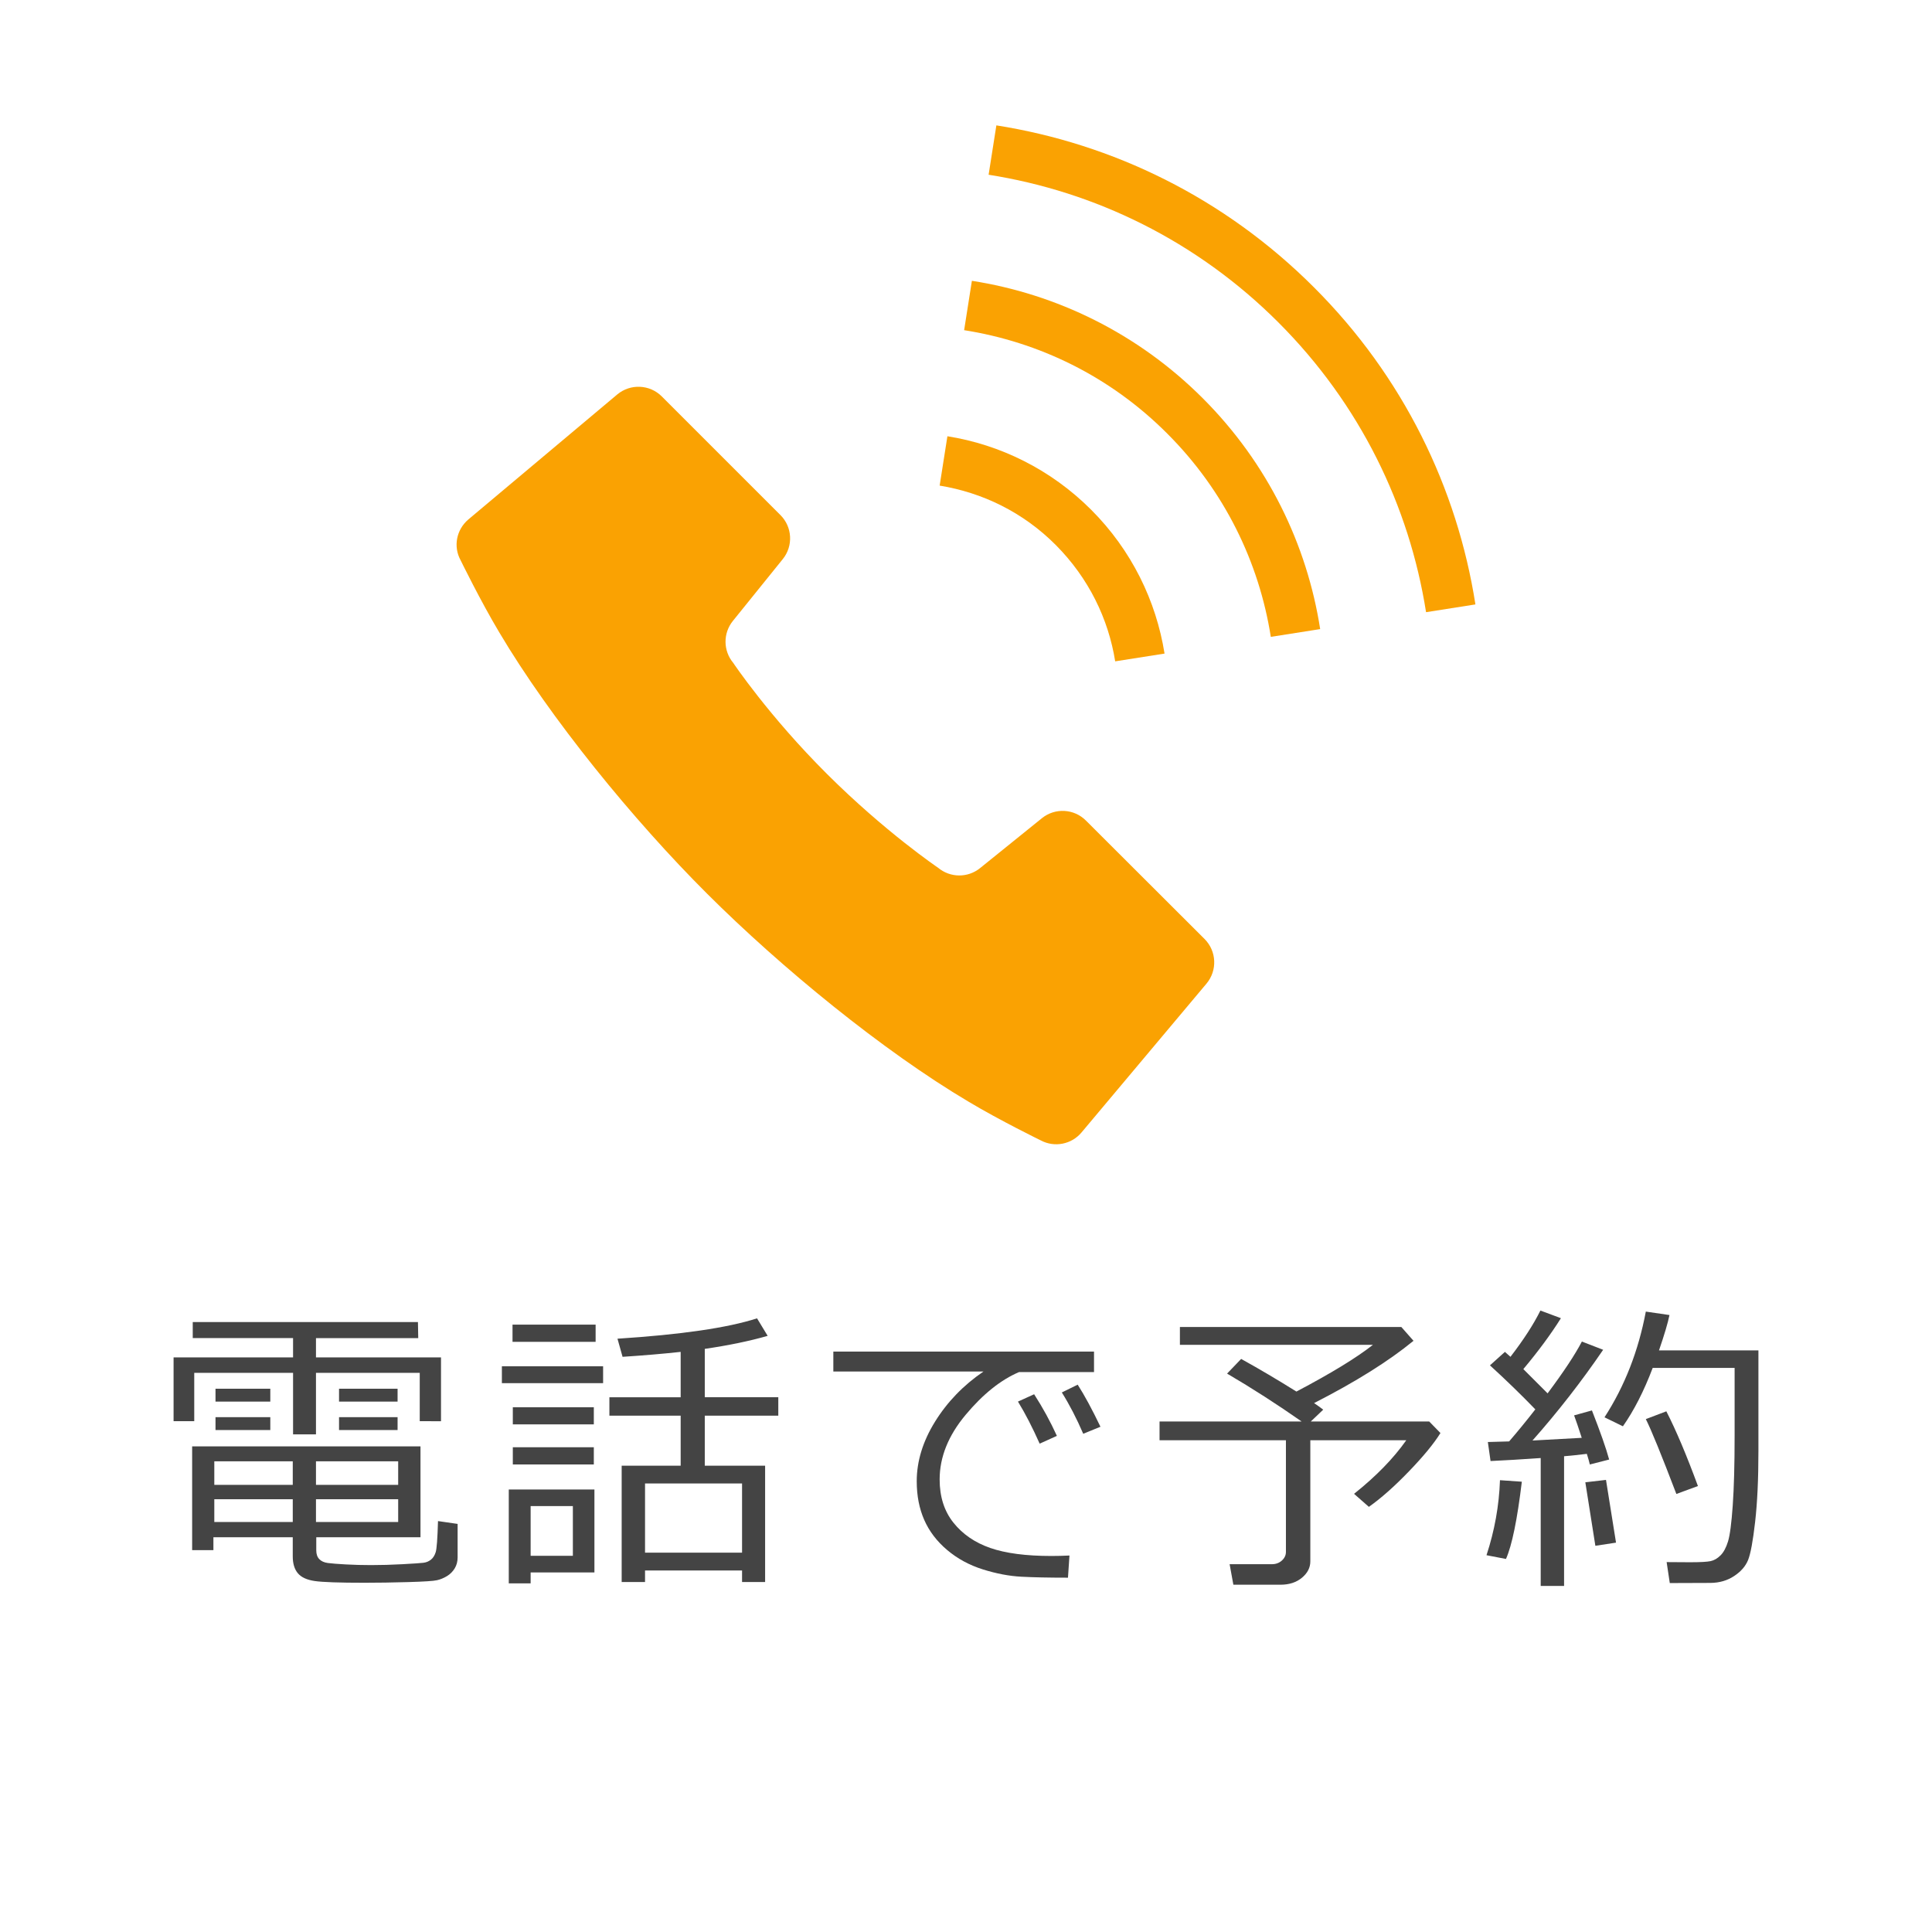
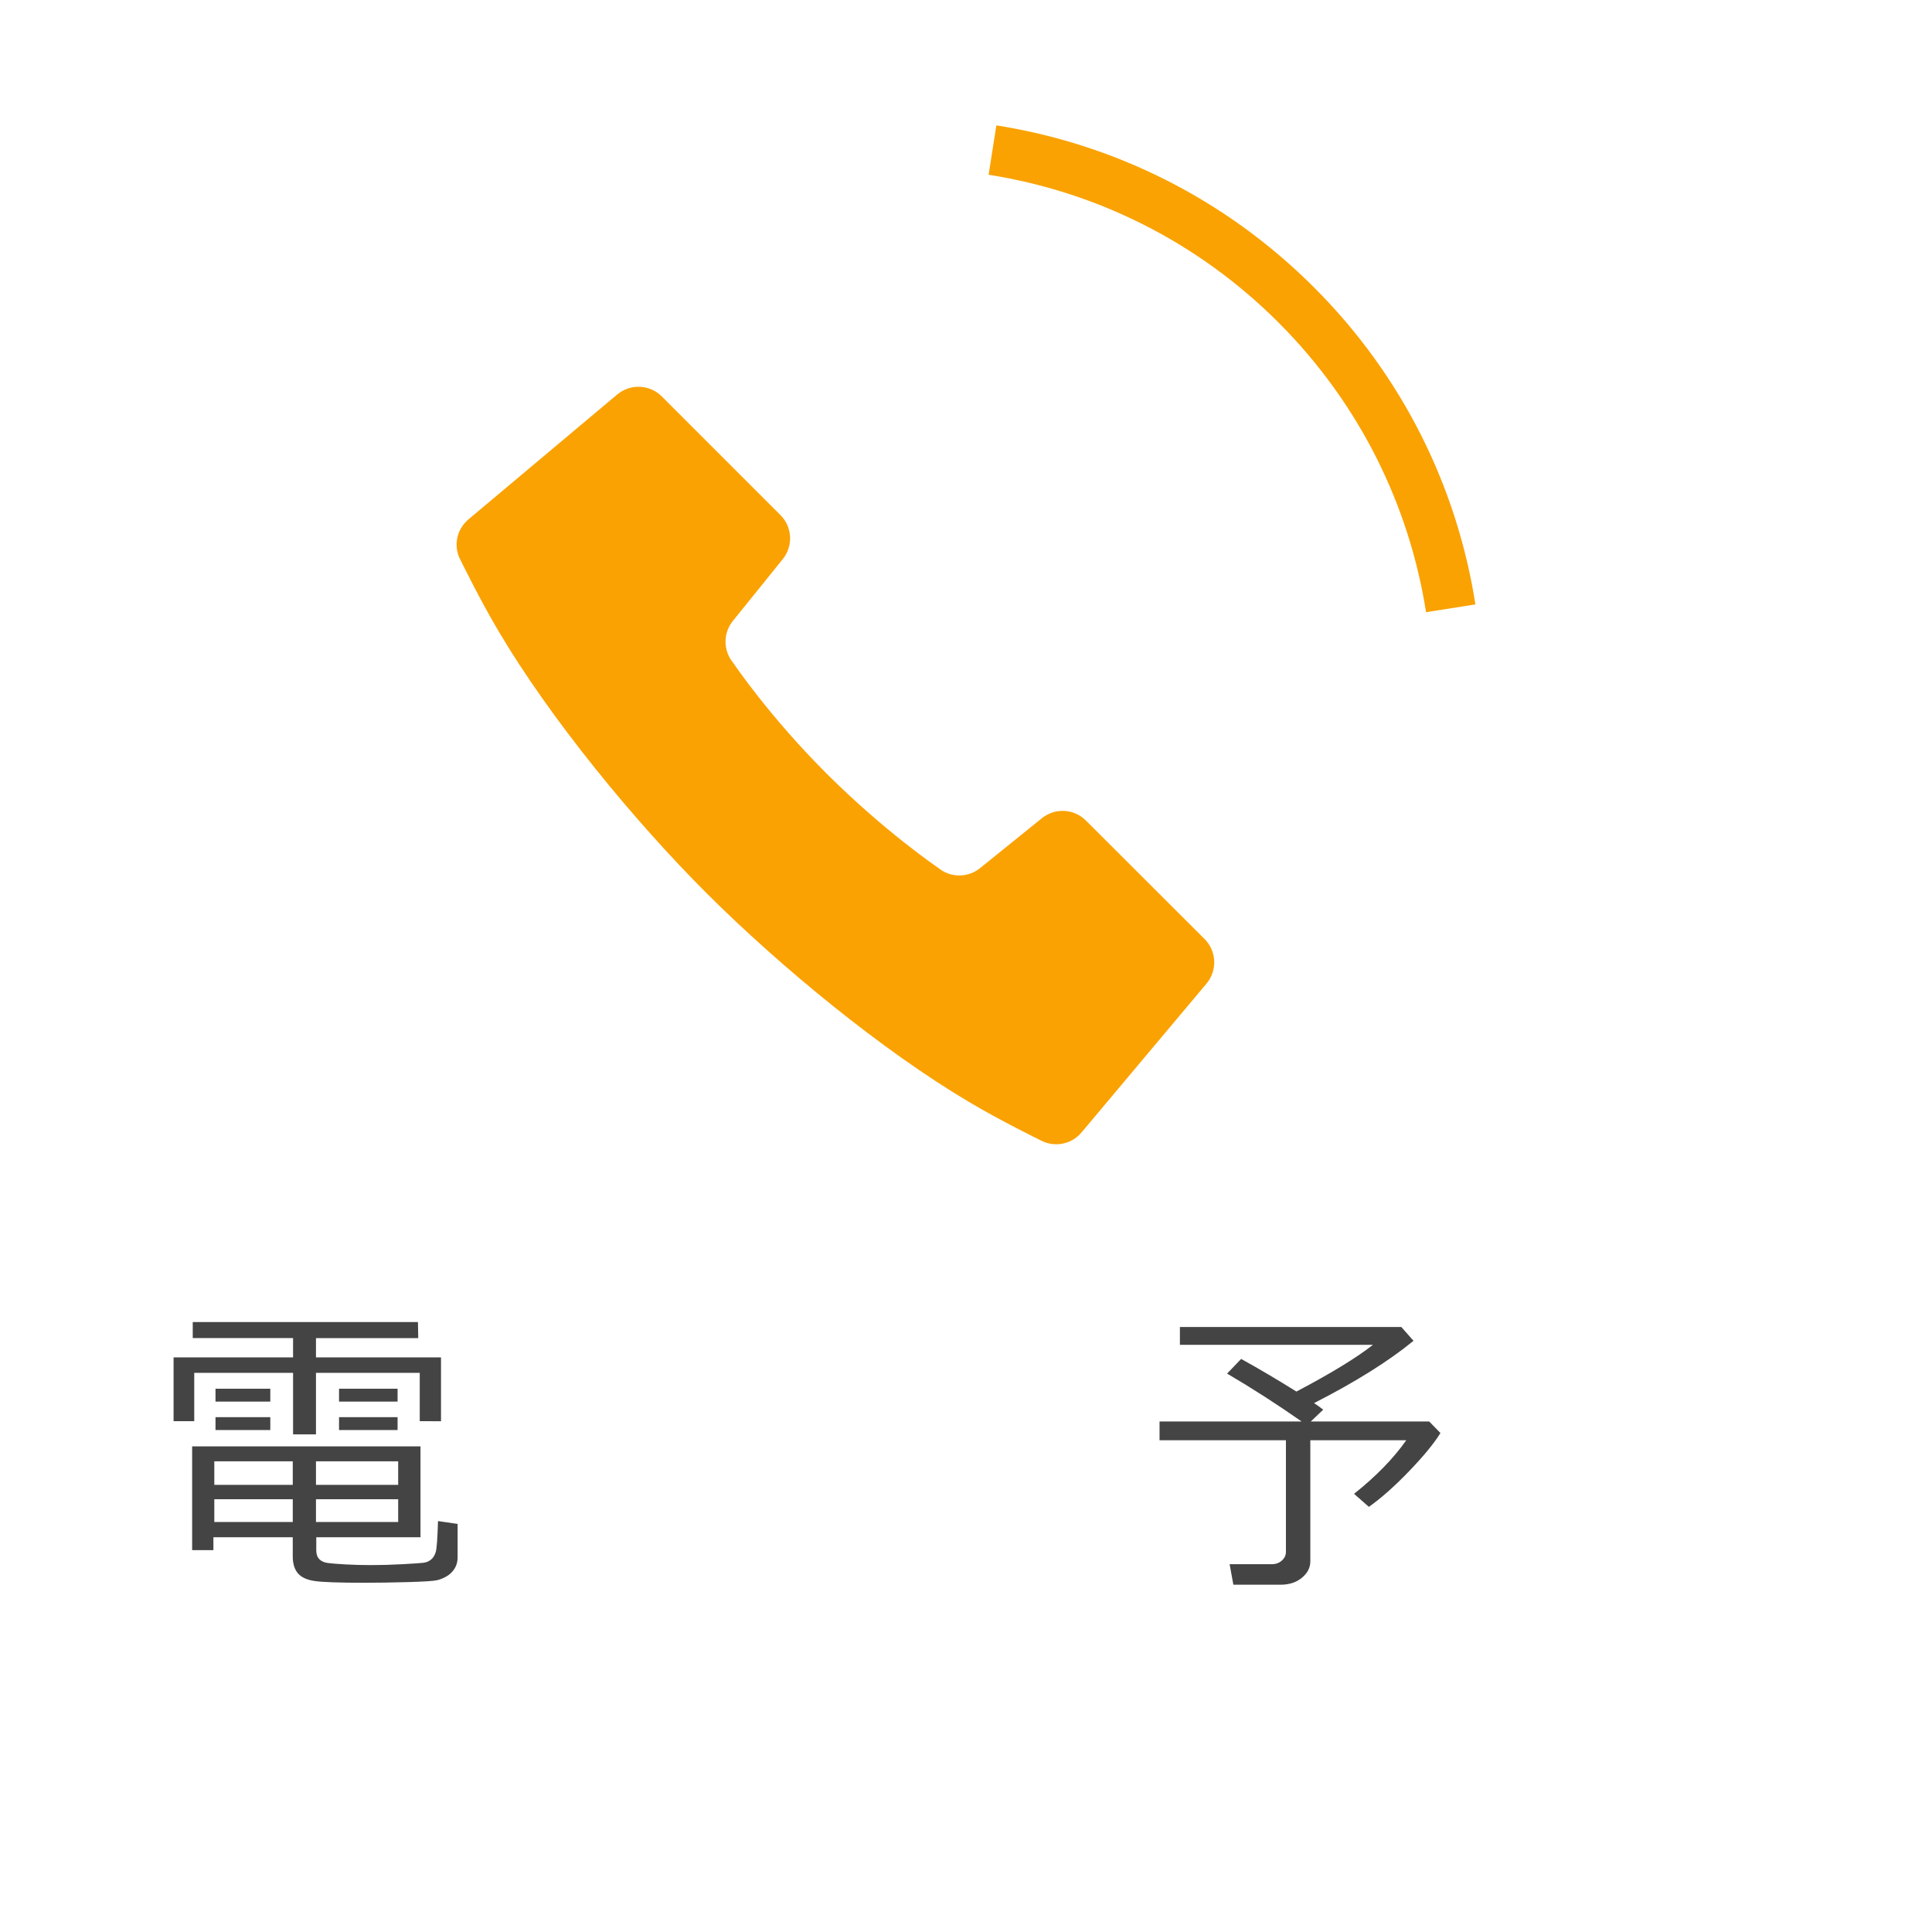
<svg xmlns="http://www.w3.org/2000/svg" version="1.1" id="_x32_" x="0px" y="0px" viewBox="0 0 512 512" style="enable-background:new 0 0 512 512;" xml:space="preserve">
  <style type="text/css">
	.st0{fill:#FAA202;}
	.st1{fill:#444444;}
</style>
  <g>
    <path class="st0" d="M287.783,217.456c-3.165-3.165-8.175-3.428-11.656-0.633   l-16.403,13.238c-3.27,2.637-7.911,2.584-11.129-0.105   c0,0-13.977-9.441-29.43-24.842s-24.842-29.43-24.842-29.43   c-2.69-3.217-2.743-7.859-0.105-11.129l13.238-16.403   c2.795-3.481,2.532-8.492-0.633-11.656l-31.435-31.434   c-3.217-3.217-8.333-3.428-11.814-0.527l-39.451,33.122   c-3.165,2.69-4.061,7.173-2.057,10.812c0,0,5.274,10.812,10.232,19.093   c13.502,22.785,35.496,49.736,55.116,69.304s46.519,41.614,69.304,55.116   c8.281,4.958,19.093,10.232,19.093,10.232c3.639,1.951,8.175,1.055,10.812-2.11   l33.122-39.451c2.901-3.481,2.69-8.597-0.527-11.814L287.783,217.456z" />
-     <path class="st0" d="M295.536,175.262l13.08-2.057   c-2.215-13.924-8.703-27.373-19.462-38.133   c-10.707-10.707-24.156-17.247-38.08-19.462l-2.057,13.08   c11.287,1.846,22.099,7.015,30.802,15.77   C288.521,153.216,293.743,164.028,295.536,175.262z" />
    <path class="st0" d="M348.173,76.107c-23.734-23.734-53.323-38.027-84.124-42.88   l-2.057,13.08c28.112,4.43,55.116,17.458,76.793,39.135   s34.705,48.681,39.135,76.793L391,160.178   C386.2,129.429,371.907,99.788,348.173,76.107z" />
-     <path class="st0" d="M257.562,74.419l-2.057,13.08   c19.726,3.112,38.66,12.184,53.85,27.426   c15.19,15.19,24.314,34.124,27.426,53.85l13.08-2.057   c-3.481-22.363-13.871-43.934-31.118-61.181   C301.496,88.29,279.924,77.9,257.562,74.419z" />
  </g>
  <g>
    <path class="st1" d="M111.236,376.634v-12.817h-27.499v16.309h-6.071v-16.309H51.476v12.817H46   V359.729h31.665v-5.118H51.079v-4.246h59.68l0.079,4.246H83.737v5.118h33.134   v16.905H111.236z M56.555,407.387v3.413h-5.635v-27.498h60.514v24.086H83.816v3.492   c0,0.979,0.264,1.746,0.794,2.301c0.529,0.556,1.29,0.899,2.281,1.032   c0.993,0.132,2.586,0.258,4.782,0.377c2.196,0.119,4.418,0.178,6.666,0.178   c2.645,0,5.429-0.079,8.353-0.238c2.923-0.159,4.762-0.284,5.515-0.377   c0.754-0.092,1.415-0.363,1.984-0.813c0.569-0.45,0.993-1.111,1.27-1.984   c0.278-0.873,0.483-3.624,0.615-8.254l5.198,0.753v8.849   c0,1.111-0.258,2.09-0.774,2.936c-0.516,0.847-1.197,1.527-2.044,2.044   c-0.847,0.515-1.726,0.879-2.639,1.09c-0.913,0.212-3.453,0.377-7.619,0.497   c-4.167,0.119-8.036,0.178-11.607,0.178c-6.693,0-11.085-0.153-13.174-0.457   c-2.09-0.304-3.585-0.992-4.484-2.063c-0.899-1.071-1.349-2.559-1.349-4.464   v-5.079H56.555z M56.793,393.498h20.793v-6.229H56.793V393.498z M77.586,397.308   H56.793v6.032h20.793V397.308z M57.111,371.436v-3.413h14.523v3.413H57.111z    M57.111,378.975v-3.413h14.523v3.413H57.111z M83.737,393.498h21.785v-6.229H83.737   V393.498z M105.522,397.308H83.737v6.032h21.785V397.308z M89.848,371.436v-3.413   h15.515v3.413H89.848z M89.848,378.975v-3.413h15.515v3.413H89.848z" />
-     <path class="st1" d="M133.005,366.554v-4.483h26.824v4.483H133.005z M140.624,416.711v2.897   h-5.793v-24.88h22.698v21.982H140.624z M135.822,355.602v-4.563h22.023v4.563H135.822z    M135.902,377.467v-4.524h21.467v4.524H135.902z M135.902,388.102v-4.564h21.467v4.564   H135.902z M151.814,399.133H140.624v13.174h11.19V399.133z M196.653,416.196h-25.713   v3.055h-6.19v-30.832h15.634v-13.253h-18.888v-4.88h18.888v-12.024   c-4.603,0.503-9.736,0.94-15.396,1.309l-1.349-4.801   c16.878-1.085,29.205-2.884,36.983-5.397l2.817,4.642   c-4.788,1.377-10.344,2.527-16.666,3.453v12.817h19.483v4.88h-19.483v13.253   h15.991v30.832h-6.111V416.196z M170.94,411.473h25.713v-18.332h-25.713V411.473z" />
-     <path class="st1" d="M289.927,363.619h-19.88c-4.841,2.063-9.557,5.839-14.147,11.328   c-4.59,5.49-6.884,11.197-6.884,17.123c0,4.577,1.216,8.393,3.651,11.448   c2.434,3.056,5.688,5.292,9.762,6.707c4.073,1.415,9.47,2.123,16.19,2.123   c1.561,0,3.161-0.04,4.801-0.12l-0.396,5.873h-0.198   c-4.896,0-8.956-0.086-12.184-0.258c-3.227-0.172-6.626-0.82-10.198-1.945   c-3.571-1.124-6.72-2.837-9.444-5.138c-2.725-2.302-4.748-4.961-6.071-7.976   c-1.323-3.016-1.984-6.428-1.984-10.238c0-5.317,1.62-10.589,4.861-15.813   s7.52-9.649,12.837-13.273h-39.8v-5.278h69.084V363.619z M280.086,380.522   l-4.563,2.063c-1.905-4.286-3.823-8.002-5.754-11.15l4.286-1.944   C276.356,373.062,278.366,376.74,280.086,380.522z M291.634,378.102l-4.564,1.865   c-1.771-4.1-3.664-7.751-5.674-10.952l4.206-2.063   C287.428,369.809,289.437,373.526,291.634,378.102z" />
    <path class="st1" d="M339.354,419.966h-12.499l-0.993-5.437h11.19   c1.058,0,1.944-0.323,2.659-0.972c0.713-0.649,1.071-1.409,1.071-2.282v-29.602   h-33.491v-4.961h37.658c-6.535-4.576-13.122-8.808-19.762-12.698l3.731-3.888   c4.867,2.698,9.748,5.582,14.642,8.649c9.153-4.814,15.912-8.94,20.277-12.38   h-51.149v-4.722h58.688l3.215,3.651c-6.534,5.37-15.317,10.873-26.348,16.507   c1.058,0.714,1.865,1.296,2.421,1.746l-3.294,3.134h31.388l2.976,3.056   c-1.719,2.778-4.504,6.164-8.353,10.158c-3.85,3.995-7.388,7.13-10.615,9.405   l-3.929-3.453c5.794-4.603,10.41-9.338,13.849-14.206h-25.436v32.102   c0,1.666-0.741,3.115-2.222,4.344C343.546,419.351,341.655,419.966,339.354,419.966z" />
-     <path class="st1" d="M399.098,413.141l-5.159-0.993   c2.143-6.508,3.333-13.134,3.571-19.881l5.793,0.398   C402.087,402.744,400.685,409.569,399.098,413.141z M408.304,420.284V386.395   c-5.317,0.371-9.749,0.635-13.293,0.794l-0.715-5.039l5.636-0.159   c2.195-2.54,4.51-5.37,6.944-8.492c-3.783-3.915-7.791-7.804-12.023-11.666   l3.968-3.571c0.29,0.238,0.78,0.674,1.468,1.309   c3.465-4.496,6.111-8.584,7.936-12.261l5.436,2.024   c-2.672,4.259-5.991,8.756-9.959,13.492l6.428,6.427   c4.233-5.66,7.262-10.237,9.086-13.729l5.636,2.182   c-5.742,8.412-11.985,16.428-18.729,24.047l13.055-0.714   c-0.873-2.698-1.548-4.682-2.024-5.952l4.723-1.309   c2.249,5.741,3.77,10.078,4.564,13.015l-5.119,1.309   c-0.132-0.608-0.397-1.548-0.794-2.818c-2.143,0.266-4.153,0.476-6.032,0.635   v34.365H408.304z M422.788,409.649l-2.659-16.825l5.476-0.635l2.658,16.626   L422.788,409.649z M466,384.53c0,7.434-0.291,13.696-0.873,18.789   s-1.204,8.458-1.865,10.099c-0.662,1.64-1.892,3.056-3.691,4.245   c-1.799,1.191-3.876,1.799-6.23,1.826c-2.354,0.025-5.965,0.039-10.832,0.039   l-0.833-5.555c2.353,0.026,4.417,0.039,6.19,0.039   c2.698,0,4.517-0.099,5.455-0.297c0.939-0.199,1.818-0.707,2.64-1.527   c0.819-0.82,1.48-2.051,1.983-3.691c0.503-1.64,0.919-4.822,1.25-9.543   c0.331-4.723,0.496-10.879,0.496-18.472v-17.975h-21.705   c-2.328,6.137-4.961,11.296-7.896,15.475l-4.881-2.381   c5.344-8.254,8.994-17.591,10.952-28.014L442.429,348.5   c-0.423,2.09-1.349,5.211-2.778,9.365H466V384.53z M444.255,395.918   c-3.968-10.395-6.666-17.009-8.095-19.841l5.436-2.063   c2.566,5.001,5.357,11.601,8.373,19.801L444.255,395.918z" />
  </g>
</svg>